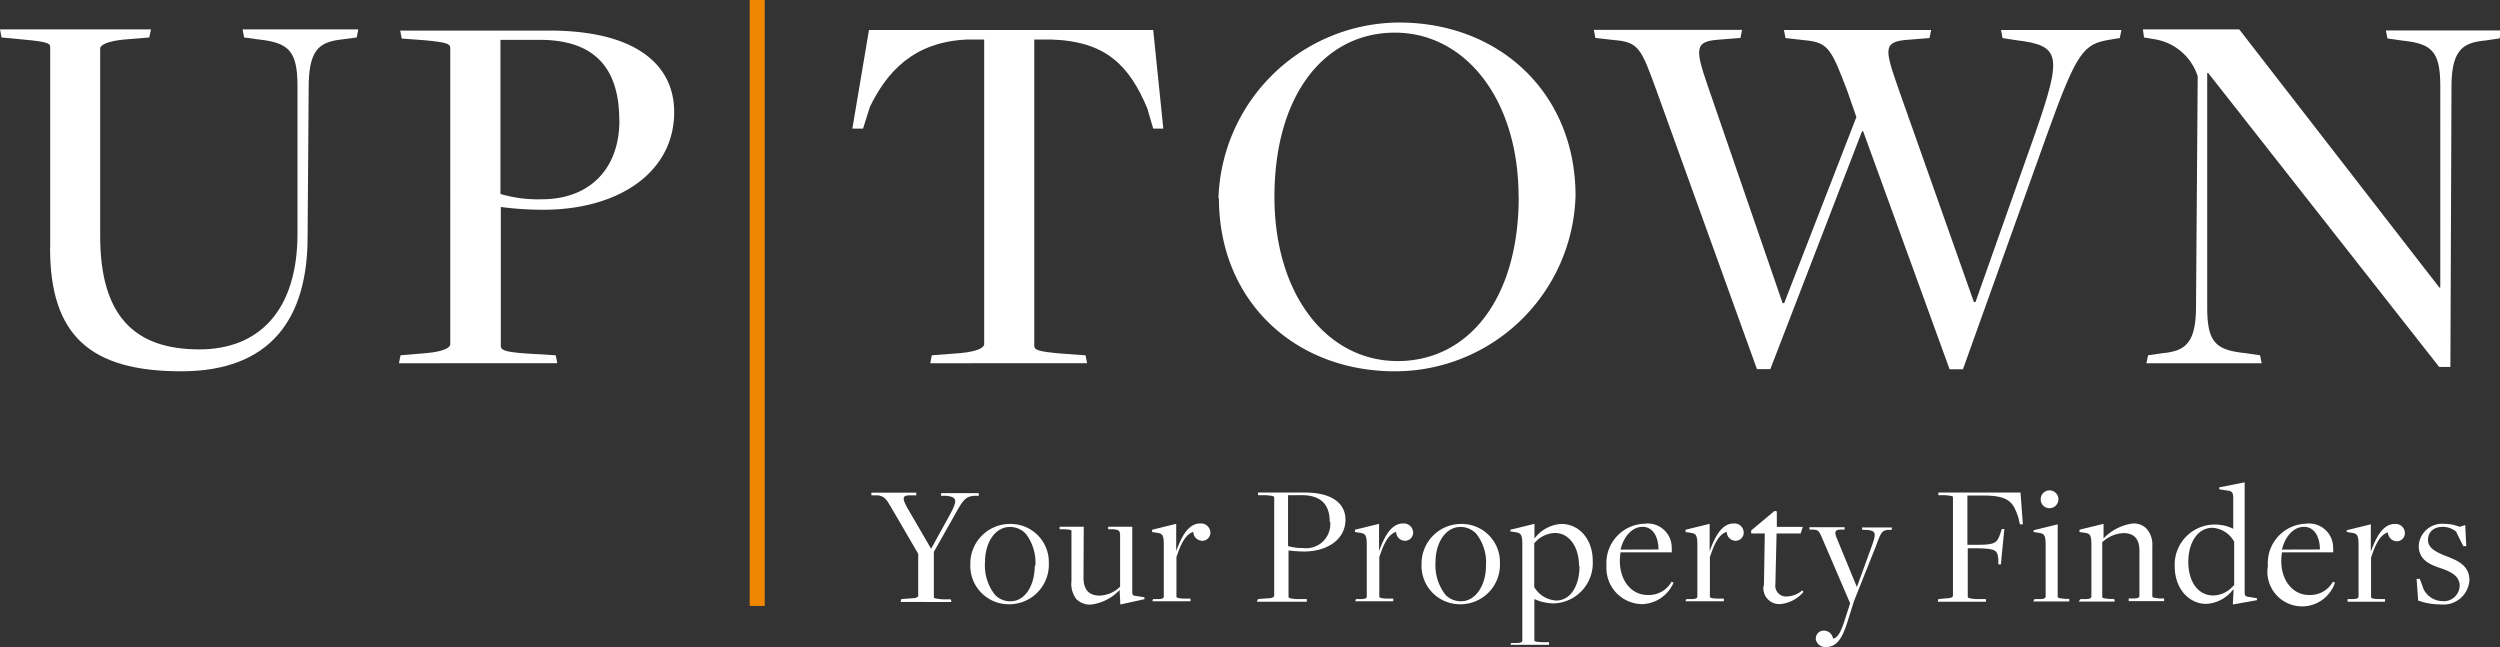
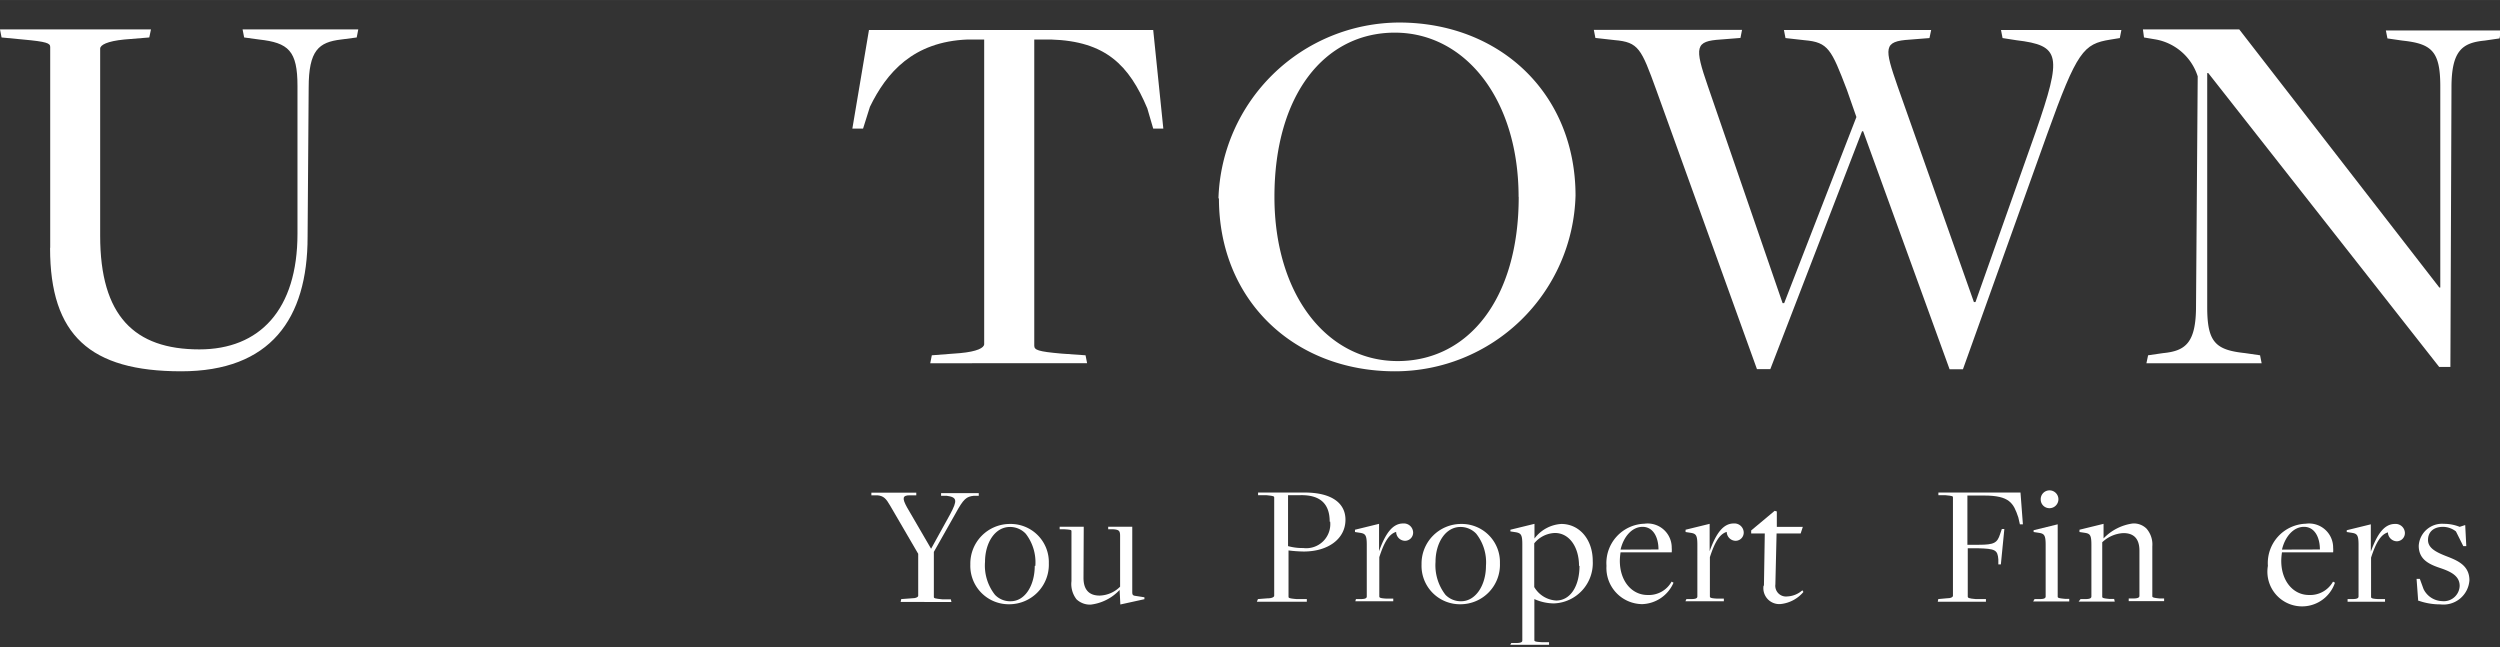
<svg xmlns="http://www.w3.org/2000/svg" width="73.26mm" height="18.96mm" viewBox="0 0 207.66 53.74">
  <rect x="0" y="0" width="207.66" height="53.74" fill="#333333" stroke="none" />
  <defs>
    <style>
      .cls-1 {
        fill: #fff;
      }

      .cls-2 {
        fill: #f18700;
      }
    </style>
  </defs>
  <title>Risorsa 2</title>
  <g id="Livello_2" data-name="Livello 2">
    <g id="Livello_1-2" data-name="Livello 1">
      <g>
        <path class="cls-1" d="M74.86,49.76l.83-.06c.42,0,.58-.12.58-.22V46l-2.33-4c-.34-.59-.54-.81-1.06-.86l-.5,0,0-.22h3.73l0,.22-.55,0c-.61,0-.63.26-.22,1l2,3.44h0l1.58-2.86c.62-1.16.59-1.42-.28-1.54l-.47,0,0-.22h3.13l0,.22-.41,0c-.61.07-.84.22-1.53,1.49l-1.79,3.17v3.75c0,.1.09.13.7.19l.71,0,.05.22H74.81Z" />
        <path class="cls-1" d="M86,47a3.88,3.88,0,0,0-.8-2.67,1.79,1.79,0,0,0-1.31-.56c-1.26,0-2.07,1.34-2.07,2.9a3.92,3.92,0,0,0,.83,2.74,1.73,1.73,0,0,0,1.3.53c1.21,0,2-1.34,2-2.94m-5.35-.12a3.29,3.29,0,0,1,3.3-3.36,3.17,3.17,0,0,1,3.22,3.26,3.29,3.29,0,0,1-3.27,3.41,3.19,3.19,0,0,1-3.25-3.31" />
        <path class="cls-1" d="M93,49h0a3.92,3.92,0,0,1-2.4,1.22,1.63,1.63,0,0,1-1.18-.44A2.07,2.07,0,0,1,89,48.27V44.15c0-.13,0-.15-.63-.19l-.35,0,0-.21h2L90,48c0,1,.48,1.47,1.34,1.47a2.5,2.5,0,0,0,1.7-.74V44.51c0-.43-.1-.52-.61-.55l-.38,0,0-.21h2V49.1c0,.27,0,.37.3.4l.71.11,0,.16-2,.44Z" />
-         <path class="cls-1" d="M95.77,49.76h.38c.38,0,.52-.06.52-.22V45.26c0-.79-.1-.93-.52-1l-.45-.07V44l2-.49,0,2.27h0c.54-1.5,1.13-2.3,2-2.3a.78.78,0,0,1,.84.73.68.68,0,0,1-.67.71.76.76,0,0,1-.75-.74c-.58.17-1,.86-1.4,2.1v3.25c0,.11.06.16.57.19h.6l0,.22H95.72Z" />
        <path class="cls-1" d="M110.45,43.33c0-1.41-.71-2.24-2.46-2.2h-1v4.23a4.44,4.44,0,0,0,1.26.16,2,2,0,0,0,2.24-2.19m-6,6.43.77-.06c.42,0,.58-.12.58-.22V41.32c0-.1-.07-.13-.67-.19l-.67,0,0-.22h3.86c2.27,0,3.4.89,3.4,2.26,0,1.6-1.46,2.64-3.46,2.64a11.3,11.3,0,0,1-1.27-.09v3.85c0,.1.08.14.67.19l.85,0,0,.22H104.4Z" />
        <path class="cls-1" d="M112.63,49.76H113c.38,0,.53-.06.53-.22V45.26c0-.79-.11-.93-.53-1l-.45-.07V44l2-.49,0,2.27h0c.54-1.5,1.14-2.3,2-2.3a.77.77,0,0,1,.83.73.68.68,0,0,1-.67.71.75.75,0,0,1-.74-.74c-.59.17-1,.86-1.4,2.1v3.25c0,.11.06.16.56.19h.6l0,.22h-3.15Z" />
        <path class="cls-1" d="M123.43,47a3.83,3.83,0,0,0-.81-2.67,1.79,1.79,0,0,0-1.31-.56c-1.25,0-2.07,1.34-2.07,2.9a4,4,0,0,0,.83,2.74,1.77,1.77,0,0,0,1.3.53c1.21,0,2.06-1.34,2.06-2.94m-5.35-.12a3.29,3.29,0,0,1,3.29-3.36,3.17,3.17,0,0,1,3.22,3.26,3.28,3.28,0,0,1-3.26,3.41,3.19,3.19,0,0,1-3.25-3.31" />
        <path class="cls-1" d="M131.16,47c0-1.55-.8-2.73-2-2.73a2.31,2.31,0,0,0-1.72.86v3.63a2.26,2.26,0,0,0,1.82,1.12c1.2,0,1.94-1.22,1.94-2.88m-5.67,6.41.39,0c.37,0,.53-.06.53-.2v-8c0-.77-.1-.92-.53-1l-.46-.07V44l2-.49v1.22l0,0a3,3,0,0,1,2.23-1.21c1.49,0,2.61,1.27,2.61,3.08a3.35,3.35,0,0,1-3.22,3.52,4,4,0,0,1-1.63-.36h0v3.41c0,.1.07.14.6.17l.62,0,0,.22h-3.22Z" />
        <path class="cls-1" d="M137.76,45.64c0-1-.43-1.88-1.32-1.88s-1.58.83-1.83,1.89ZM133.44,47a3.27,3.27,0,0,1,3.15-3.5,2,2,0,0,1,2.27,2,2.43,2.43,0,0,1,0,.38l-4.25,0a4.94,4.94,0,0,0-.06.7c0,1.69,1,2.84,2.3,2.84a2.16,2.16,0,0,0,2-1.11l.16.09a2.94,2.94,0,0,1-2.6,1.78A3,3,0,0,1,133.44,47" />
        <path class="cls-1" d="M140.08,49.76h.38c.38,0,.53-.06.53-.22V45.26c0-.79-.11-.93-.53-1l-.45-.07V44l2-.49,0,2.27h0c.54-1.5,1.14-2.3,2-2.3a.77.77,0,0,1,.83.73.68.68,0,0,1-.67.71.75.75,0,0,1-.74-.74c-.59.17-1,.86-1.4,2.1v3.25c0,.11.05.16.56.19h.6l0,.22H140Z" />
        <path class="cls-1" d="M146.52,48.65l.07-4.34-1.13,0,0-.25,1.95-1.63.18.05,0,1.28h2.16l-.18.55h-2s-.1,4.21-.1,4.23a.89.89,0,0,0,1,1,2,2,0,0,0,1.24-.51l.09.14a2.87,2.87,0,0,1-1.87,1,1.32,1.32,0,0,1-1.44-1.53" />
-         <path class="cls-1" d="M150.83,53.05a.65.65,0,0,1,.67-.67.77.77,0,0,1,.76.67c.45-.11.68-.64,1-1.64l.42-1.3h0l-2.32-5.4c-.26-.59-.3-.68-.71-.72l-.35,0,0-.2h2.92l0,.2-.33,0c-.45,0-.52.19-.35.64l1.7,4.13,1.26-3.46c.38-1.06.3-1.22-.47-1.29l-.33,0-.05-.2h2.49l0,.2-.31,0c-.54.06-.59.23-1.05,1.46L154,49.93l-.54,1.72c-.44,1.4-.91,2.09-1.78,2.09a.79.79,0,0,1-.86-.69" />
        <path class="cls-1" d="M161,49.76l.65-.06c.44,0,.57-.12.57-.22V41.32c0-.1,0-.13-.65-.19l-.56,0,0-.22h6.82l.2,2.64h-.25l-.13-.57c-.4-1.19-.72-1.82-2.85-1.82h-1.38v4.09h.93c1.32,0,1.55-.16,1.79-.9l.14-.41h.21l-.29,2.94h-.21l0-.41c-.06-.8-.26-.89-1.69-.93l-.85,0v4c0,.12.07.17.66.22l.85,0,0,.22h-4Z" />
        <path class="cls-1" d="M169.51,41.48a.73.73,0,0,1,.73-.75.74.74,0,0,1,0,1.48.72.72,0,0,1-.73-.73M169,49.76h.41c.36,0,.51-.06.51-.22V45.26c0-.79-.11-.93-.54-1l-.46-.07,0-.15,2-.49v6c0,.11.07.14.6.19h.36l0,.22h-3Z" />
        <path class="cls-1" d="M172.82,49.76h.38c.37,0,.52-.06.52-.22V45.26c0-.79-.1-.93-.52-1l-.47-.07V44l2-.49,0,1.21h0a4.13,4.13,0,0,1,2.43-1.24,1.5,1.5,0,0,1,1.14.43,2,2,0,0,1,.48,1.47v4.12c0,.1,0,.15.61.21h.37l0,.22h-2.94l0-.22h.38c.44,0,.51-.11.51-.22V45.74c0-1-.47-1.46-1.33-1.46a2.75,2.75,0,0,0-1.76.76v4.52c0,.11.09.14.61.19h.38l.05.22h-3Z" />
-         <path class="cls-1" d="M185.58,48.65V45a2.2,2.2,0,0,0-1.81-1.16c-1.21,0-2,1.21-2,2.84s.81,2.78,2.07,2.78a2.25,2.25,0,0,0,1.69-.83m0,.35h-.05a3,3,0,0,1-2.21,1.18c-1.47,0-2.63-1.29-2.63-3.12a3.33,3.33,0,0,1,3.3-3.47,3.42,3.42,0,0,1,1.56.35h0V41.38c0-.44-.08-.58-.45-.63l-.71-.11,0-.16,2.11-.42v9.1c0,.28.05.38.29.41l.73.12,0,.16-2,.36Z" />
        <path class="cls-1" d="M192.7,45.64c0-1-.43-1.88-1.32-1.88s-1.58.83-1.83,1.89ZM188.38,47a3.27,3.27,0,0,1,3.15-3.5,2,2,0,0,1,2.27,2,2.43,2.43,0,0,1,0,.38l-4.25,0a4.94,4.94,0,0,0-.06.7c0,1.69,1,2.84,2.3,2.84a2.17,2.17,0,0,0,2-1.11l.16.09A2.88,2.88,0,0,1,188.38,47" />
        <path class="cls-1" d="M195,49.76h.38c.38,0,.53-.06.53-.22V45.26c0-.79-.11-.93-.53-1l-.45-.07,0-.15,2-.49,0,2.27h0c.54-1.5,1.14-2.3,2-2.3a.77.77,0,0,1,.83.73.68.68,0,0,1-.67.71.76.76,0,0,1-.74-.74c-.59.17-1,.86-1.4,2.1v3.25c0,.11.06.16.57.19h.59l0,.22H195Z" />
        <path class="cls-1" d="M200.86,49.85l-.13-1.77H201l.31.85a1.78,1.78,0,0,0,1.54,1,1.32,1.32,0,0,0,1.46-1.26c0-.8-.66-1.17-1.62-1.49s-1.78-.73-1.78-1.85A1.94,1.94,0,0,1,203,43.51a3.47,3.47,0,0,1,1.31.25l.46-.15.09,1.75h-.25L204,44.14a1.78,1.78,0,0,0-1.07-.38c-.79,0-1.25.43-1.25,1.09s.63,1,1.53,1.35,1.91.75,1.91,2a2.16,2.16,0,0,1-2.42,2,5.33,5.33,0,0,1-1.87-.33" />
        <path class="cls-1" d="M4.17,20.56V3.9c0-.31-.27-.44-2.26-.62L.13,3.11,0,2.44H12.54l-.14.67-2.08.17c-1.41.14-2,.45-2,.76V19.59c0,6.64,2.84,9.43,8.24,9.43,5,0,8.15-3.28,8.15-9.61l0-12.27c0-2.93-.75-3.59-3.19-3.86l-1.24-.17-.13-.67h9.61l-.13.67-1.29.17c-1.86.22-2.7.89-2.7,4l-.09,12.4c0,6.82-3.1,11.16-10.5,11.16-7.57,0-10.89-3-10.89-10.23" />
-         <path class="cls-1" d="M51.44,10c0-4.3-2-6.78-6.87-6.69h-3v12.8a10.93,10.93,0,0,0,3.45.44c3.86,0,6.43-2.43,6.43-6.55M33.27,29.51l2.13-.18c1.42-.13,2-.44,2-.75V4c0-.36-.27-.49-2.26-.67l-1.77-.13-.13-.66H45.46C52.59,2.49,56,5.23,56,9.31c0,5-4.61,8.11-10.86,8.11a26.17,26.17,0,0,1-3.54-.23V28.71c0,.36.26.53,2.26.66l2.3.14.13.66H33.14Z" />
        <path class="cls-1" d="M77.4,29.51l2.35-.18c1.42-.13,2-.44,2-.75V3.28H80.37c-4.52.18-6.73,2.75-8.11,5.59l-.57,1.81H70.8l1.38-8.19H95.79l.84,8.19h-.84L95.3,9c-1.51-3.59-3.46-5.58-8-5.72H85.91V28.71c0,.36.31.49,2.26.66l2,.14.13.66H77.27Z" />
        <path class="cls-1" d="M126.14,16.35c0-8.1-4.43-13.64-10.28-13.64s-10,5.18-10,13.64c0,8.15,4.38,13.64,10.23,13.64s10.06-5.13,10.06-13.64m-24.94.13a15.08,15.08,0,0,1,15-14.61c8.37,0,14.66,5.89,14.66,14.39a15,15,0,0,1-15,14.58c-8.38,0-14.62-5.9-14.62-14.36" />
        <path class="cls-1" d="M137.57,7.45c-1.24-3.41-1.46-3.95-3.45-4.12l-1.6-.18-.13-.67H144.7l-.13.67-1.64.13c-2.12.14-2.21.58-1.06,3.9l6.2,18h.13l6-15.46-.79-2.26c-1.29-3.37-1.55-3.95-3.5-4.12l-1.6-.18-.13-.67h12.23l-.14.67-1.64.13c-2.21.14-2.12.67-1,3.9l6.33,17.9h.13l5-14.13c2.21-6.38,2.08-7.18-1.6-7.62l-1.15-.18-.13-.67h10l-.13.67-.8.13c-2.21.36-2.75.93-5.23,7.84l-7,19.54h-1.11L154.76,10.9h-.09l-7.62,19.76h-1.11Z" />
        <path class="cls-1" d="M183.43,6.07h-.09l0,19.45c0,2.93.71,3.55,3.15,3.81l1.24.18.13.66h-9.57l.14-.66,1.24-.18c1.86-.18,2.74-.84,2.74-3.9l.14-19.09a4.5,4.5,0,0,0-3.46-3.06l-1-.17L178,2.44h8l16.62,21.44.08,0,0-16.7c0-2.93-.71-3.55-3.15-3.81l-1.24-.18-.13-.66h9.57l-.13.66-1.24.18c-1.86.18-2.75.84-2.75,3.9l-.09,23.21h-.93Z" />
      </g>
-       <rect class="cls-2" x="62.27" width="1.25" height="50.33" />
    </g>
  </g>
</svg>